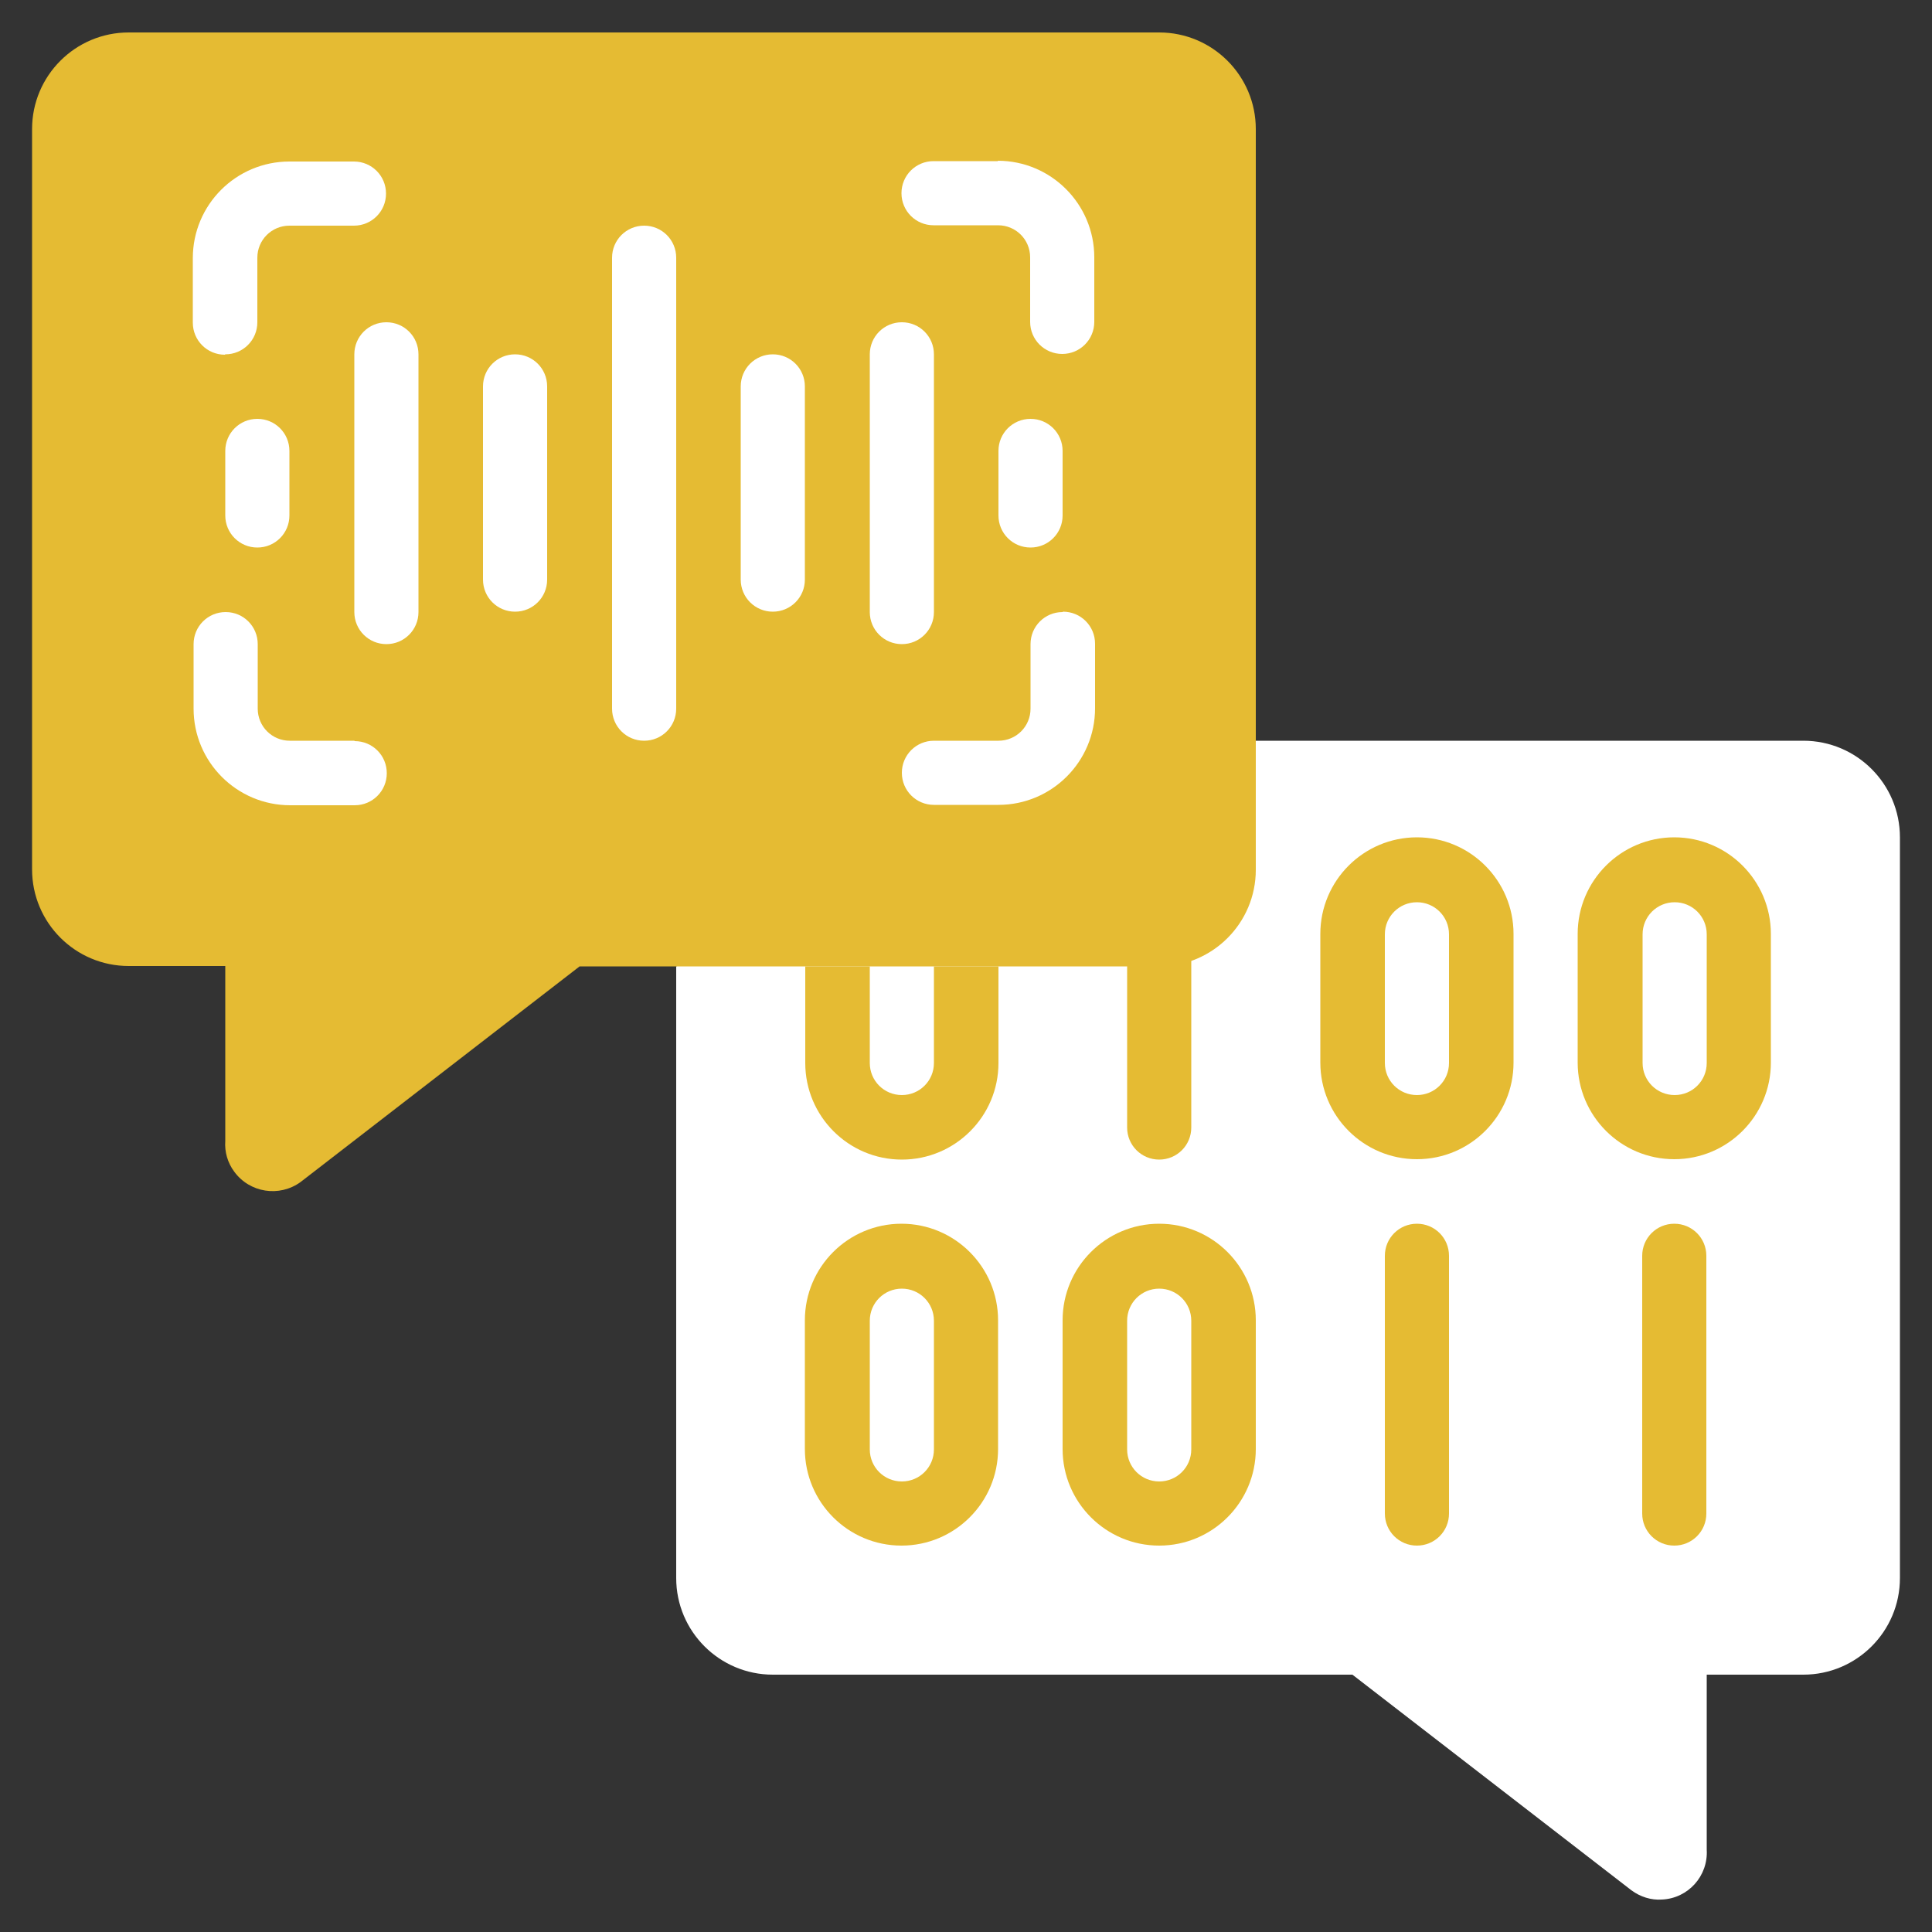
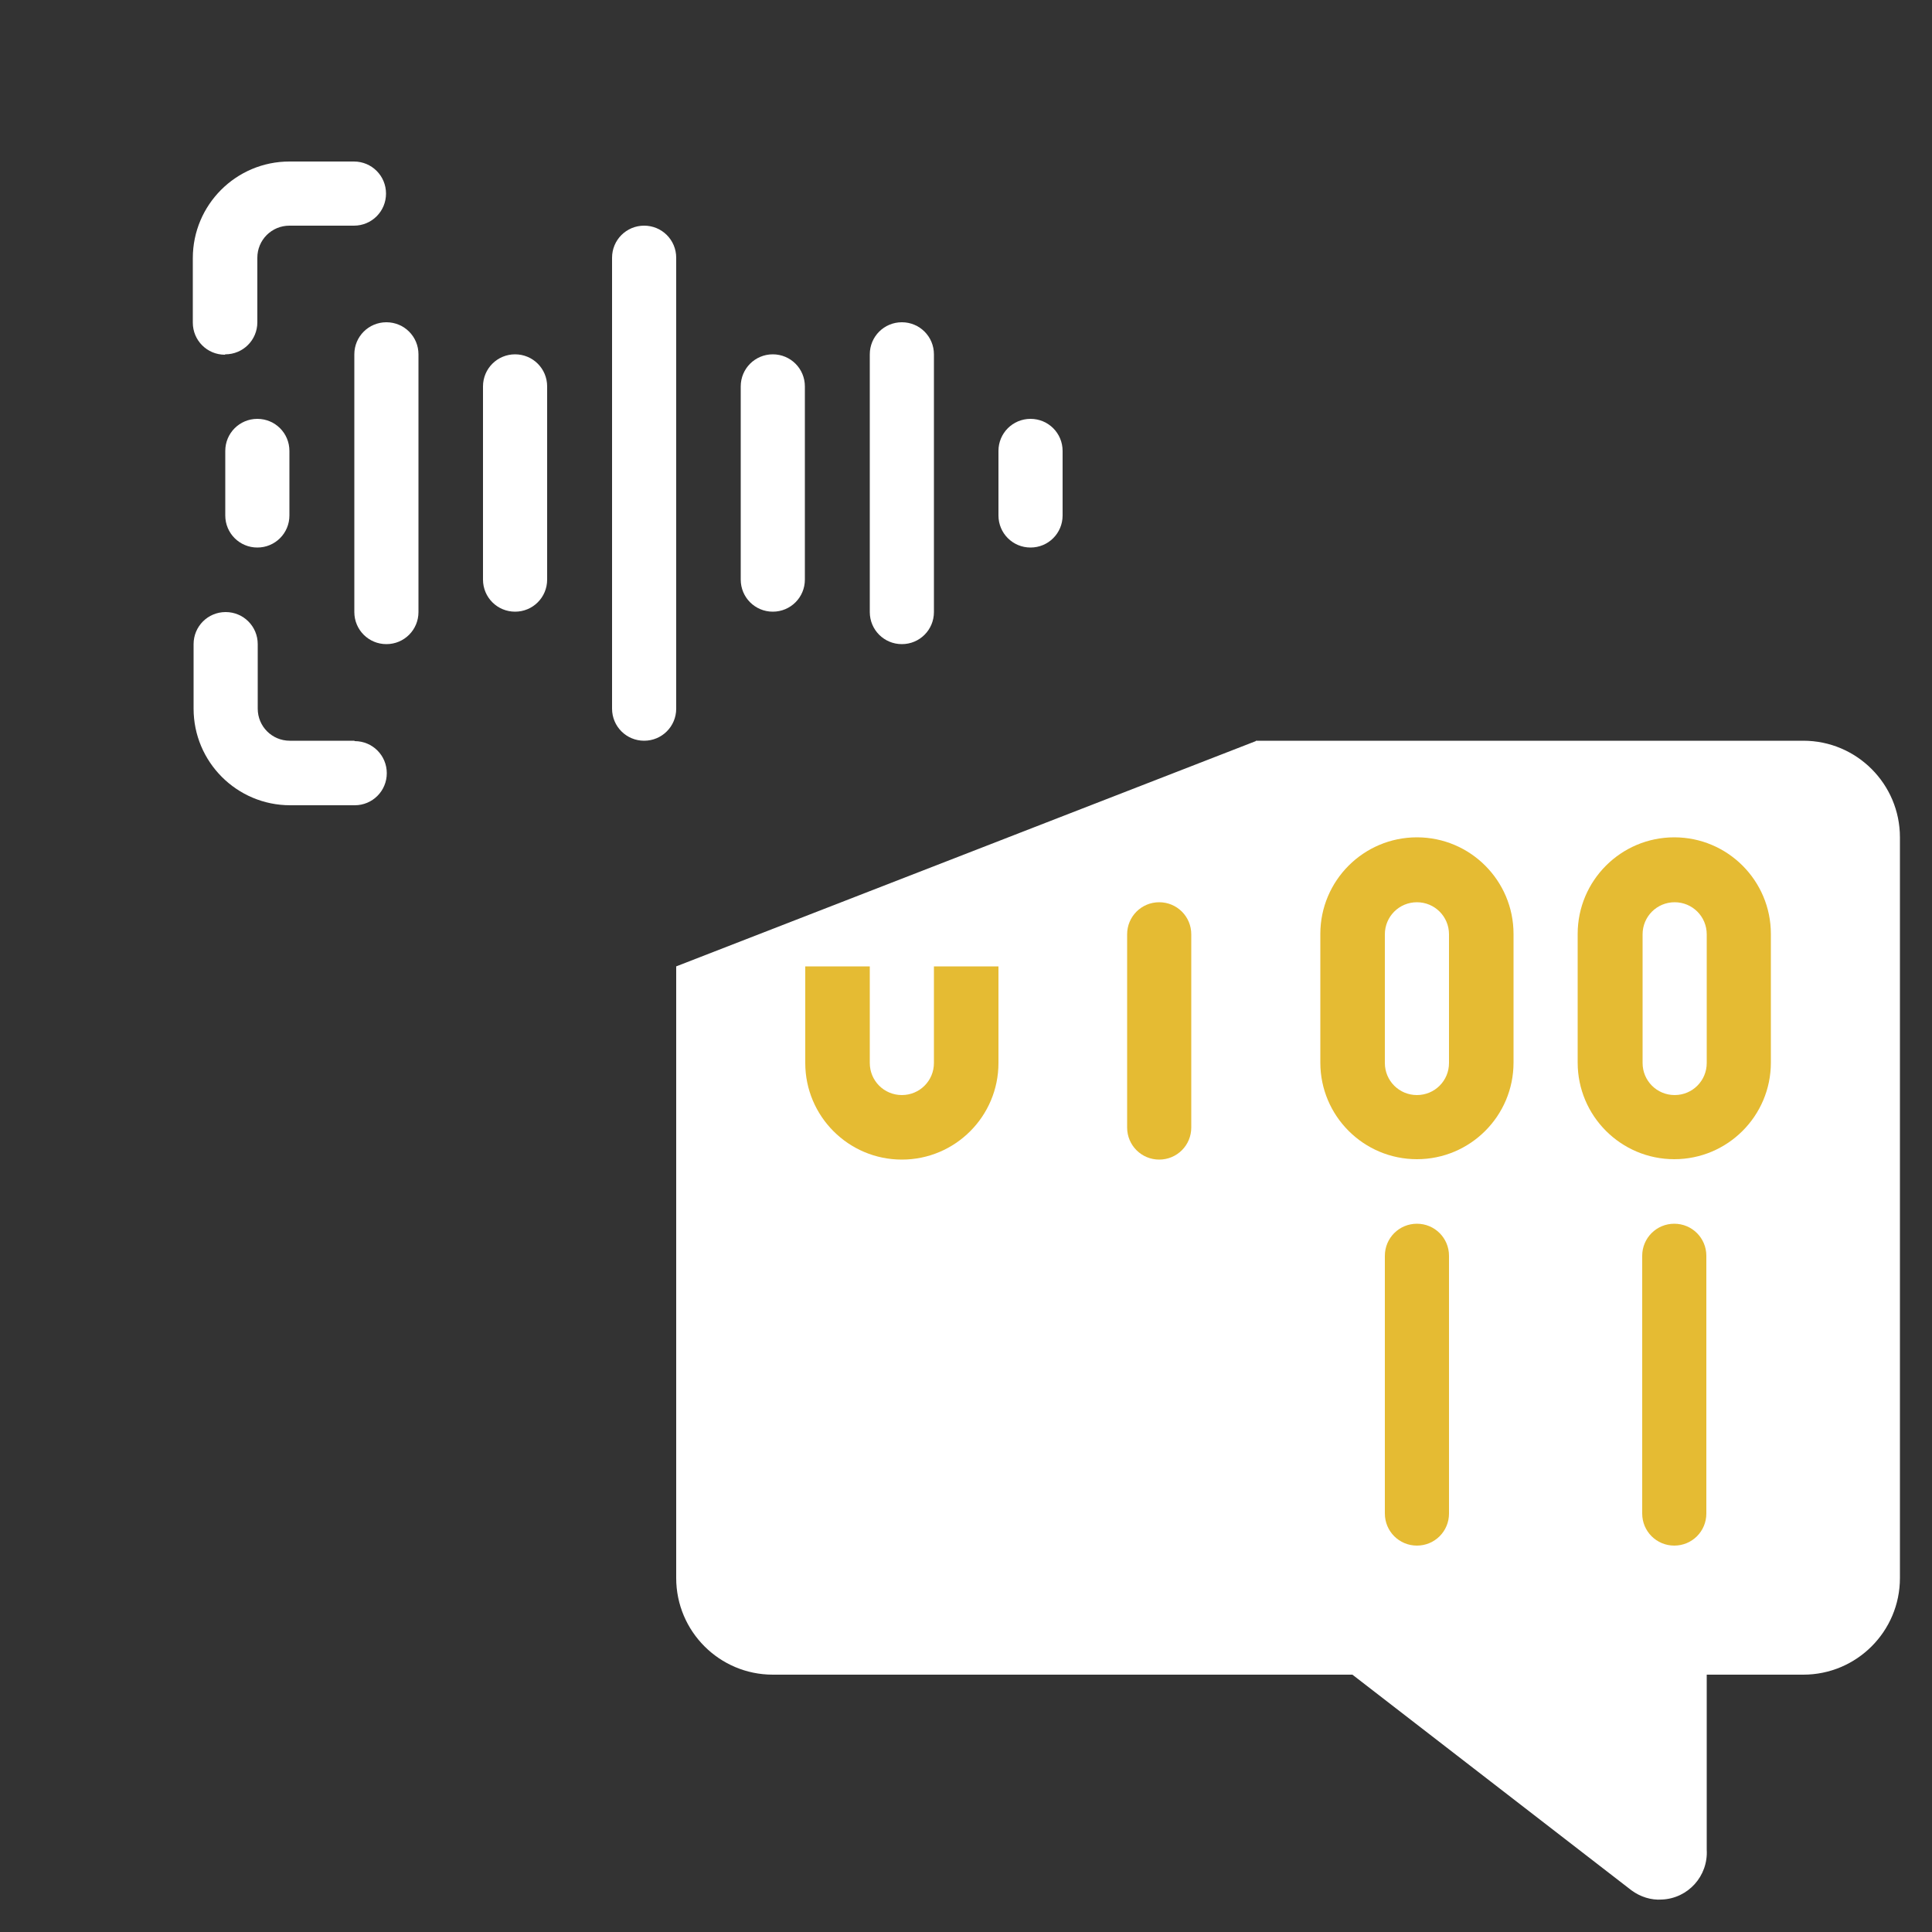
<svg xmlns="http://www.w3.org/2000/svg" id="Layer_1" viewBox="0 0 50 50">
  <rect x="0" y="0" width="50" height="50" fill="#333333" stroke="none" />
  <defs>
    <style>
      .cls-1 {
        fill: #fff;
      }

      .cls-2 {
        fill: #e5bb33;
      }
    </style>
  </defs>
  <path class="cls-1" d="M32.5,19.17h14.17c1.38,0,2.5,1.12,2.5,2.5v19.17c0,1.38-1.12,2.5-2.5,2.5h-2.5v4.53c.04.68-.48,1.26-1.16,1.29-.28.02-.56-.07-.79-.24l-7.22-5.58h-15c-1.38,0-2.5-1.12-2.5-2.5v-15.83l15-5.83Z" />
  <path class="cls-2" d="M43.33,21.67c-1.38,0-2.5,1.12-2.5,2.5v3.33c0,1.38,1.12,2.5,2.5,2.5s2.5-1.12,2.5-2.5v-3.33c0-1.38-1.12-2.5-2.5-2.5ZM44.17,27.51c0,.46-.37.83-.83.83s-.83-.37-.83-.83v-3.33c0-.46.37-.83.83-.83s.83.37.83.83v3.33Z" />
  <path class="cls-2" d="M36.67,21.67c-1.38,0-2.5,1.12-2.5,2.5v3.33c0,1.38,1.12,2.5,2.5,2.5s2.5-1.12,2.5-2.5v-3.33c0-1.38-1.12-2.5-2.5-2.5ZM37.5,27.51c0,.46-.37.83-.83.83s-.83-.37-.83-.83v-3.33c0-.46.37-.83.83-.83s.83.37.83.83v3.33Z" />
-   <path class="cls-2" d="M30,31.67c-1.38,0-2.5,1.12-2.5,2.5v3.33c0,1.38,1.12,2.5,2.5,2.5s2.5-1.12,2.5-2.5v-3.33c0-1.38-1.12-2.5-2.5-2.5ZM30.83,37.51c0,.46-.37.83-.83.83s-.83-.37-.83-.83v-3.33c0-.46.37-.83.83-.83s.83.37.83.83v3.33Z" />
-   <path class="cls-2" d="M23.33,31.67c-1.38,0-2.5,1.12-2.5,2.5v3.33c0,1.38,1.12,2.5,2.5,2.5s2.5-1.12,2.5-2.5v-3.33c0-1.38-1.12-2.5-2.5-2.5ZM24.17,37.51c0,.46-.37.83-.83.83s-.83-.37-.83-.83v-3.33c0-.46.37-.83.83-.83s.83.37.83.83v3.33Z" />
  <path class="cls-2" d="M24.17,27.51c0,.46-.37.83-.83.83s-.83-.37-.83-.83v-2.5h-1.67v2.5c0,1.38,1.12,2.5,2.5,2.5s2.5-1.12,2.5-2.5v-2.5h-1.67v2.5Z" />
  <path class="cls-2" d="M30,30.01c.46,0,.83-.37.83-.83v-5c0-.46-.37-.83-.83-.83s-.83.37-.83.83v5c0,.46.37.83.83.83Z" />
  <path class="cls-2" d="M36.67,31.67c-.46,0-.83.37-.83.83v6.67c0,.46.37.83.83.83s.83-.37.83-.83v-6.67c0-.46-.37-.83-.83-.83Z" />
  <path class="cls-2" d="M43.33,31.67c-.46,0-.83.37-.83.83v6.67c0,.46.37.83.83.83s.83-.37.83-.83v-6.67c0-.46-.37-.83-.83-.83Z" />
-   <path class="cls-2" d="M32.5,3.34v19.17c0,1.38-1.12,2.5-2.5,2.5h-15l-7.22,5.58c-.55.4-1.32.28-1.72-.27-.17-.23-.25-.51-.23-.79v-4.53h-2.5c-1.38,0-2.5-1.12-2.5-2.5V3.34C.83,1.96,1.95.84,3.33.84h26.67c1.38,0,2.5,1.12,2.5,2.5Z" />
  <g>
    <path class="cls-1" d="M13.33,9.17c-.46,0-.83.37-.83.83v5c0,.46.37.83.83.83s.83-.37.83-.83v-5c0-.46-.37-.83-.83-.83Z" />
    <path class="cls-1" d="M10,8.34c-.46,0-.83.37-.83.83v6.67c0,.46.37.83.83.83s.83-.37.83-.83v-6.67c0-.46-.37-.83-.83-.83Z" />
    <path class="cls-1" d="M27.5,13.34v-1.67c0-.46-.37-.83-.83-.83s-.83.37-.83.83v1.67c0,.46.37.83.83.83s.83-.37.83-.83Z" />
    <path class="cls-1" d="M5.83,11.67v1.67c0,.46.37.83.83.83s.83-.37.83-.83v-1.67c0-.46-.37-.83-.83-.83s-.83.37-.83.83Z" />
    <path class="cls-1" d="M20,9.17c-.46,0-.83.37-.83.83v5c0,.46.37.83.83.83s.83-.37.83-.83v-5c0-.46-.37-.83-.83-.83Z" />
    <path class="cls-1" d="M24.17,15.84v-6.67c0-.46-.37-.83-.83-.83s-.83.37-.83.83v6.67c0,.46.37.83.83.83s.83-.37.83-.83Z" />
    <path class="cls-1" d="M16.67,5.84c-.46,0-.83.37-.83.83v11.67c0,.46.37.83.83.83s.83-.37.83-.83V6.67c0-.46-.37-.83-.83-.83Z" />
    <path class="cls-1" d="M5.83,9.17c.46,0,.83-.37.83-.83v-1.67c0-.46.37-.83.83-.83h1.67c.46,0,.83-.37.83-.83s-.37-.83-.83-.83h-1.67c-1.38,0-2.5,1.12-2.5,2.5v1.67c0,.46.37.83.83.83Z" />
-     <path class="cls-1" d="M25.83,4.17h-1.67c-.46,0-.83.37-.83.83s.37.83.83.83h1.67c.46,0,.83.37.83.83v1.67c0,.46.37.83.83.83s.83-.37.83-.83v-1.67c0-1.38-1.12-2.5-2.5-2.5Z" />
    <path class="cls-1" d="M9.17,19.17h-1.67c-.46,0-.83-.37-.83-.83v-1.67c0-.46-.37-.83-.83-.83s-.83.37-.83.83v1.67c0,1.38,1.12,2.5,2.5,2.5h1.67c.46,0,.83-.37.83-.83s-.37-.83-.83-.83Z" />
-     <path class="cls-1" d="M27.5,15.84c-.46,0-.83.37-.83.83v1.67c0,.46-.37.83-.83.83h-1.67c-.46,0-.83.37-.83.83s.37.83.83.83h1.67c1.38,0,2.5-1.12,2.5-2.5v-1.67c0-.46-.37-.83-.83-.83Z" />
  </g>
</svg>